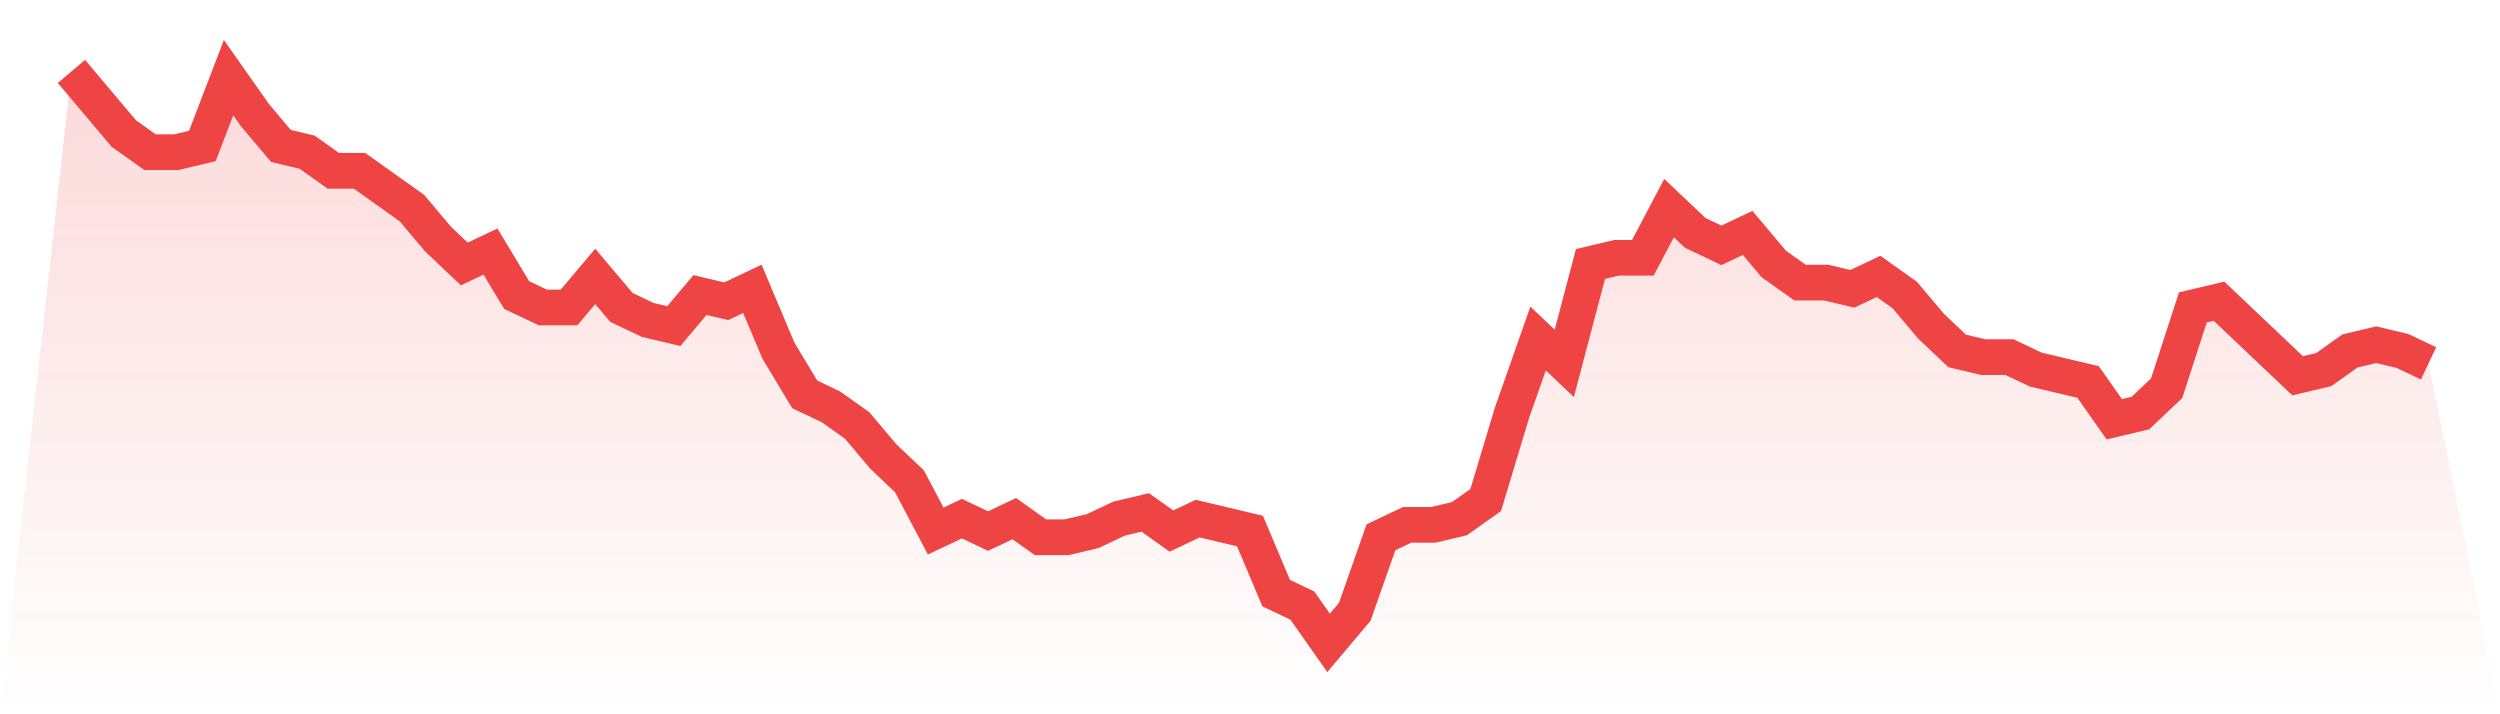
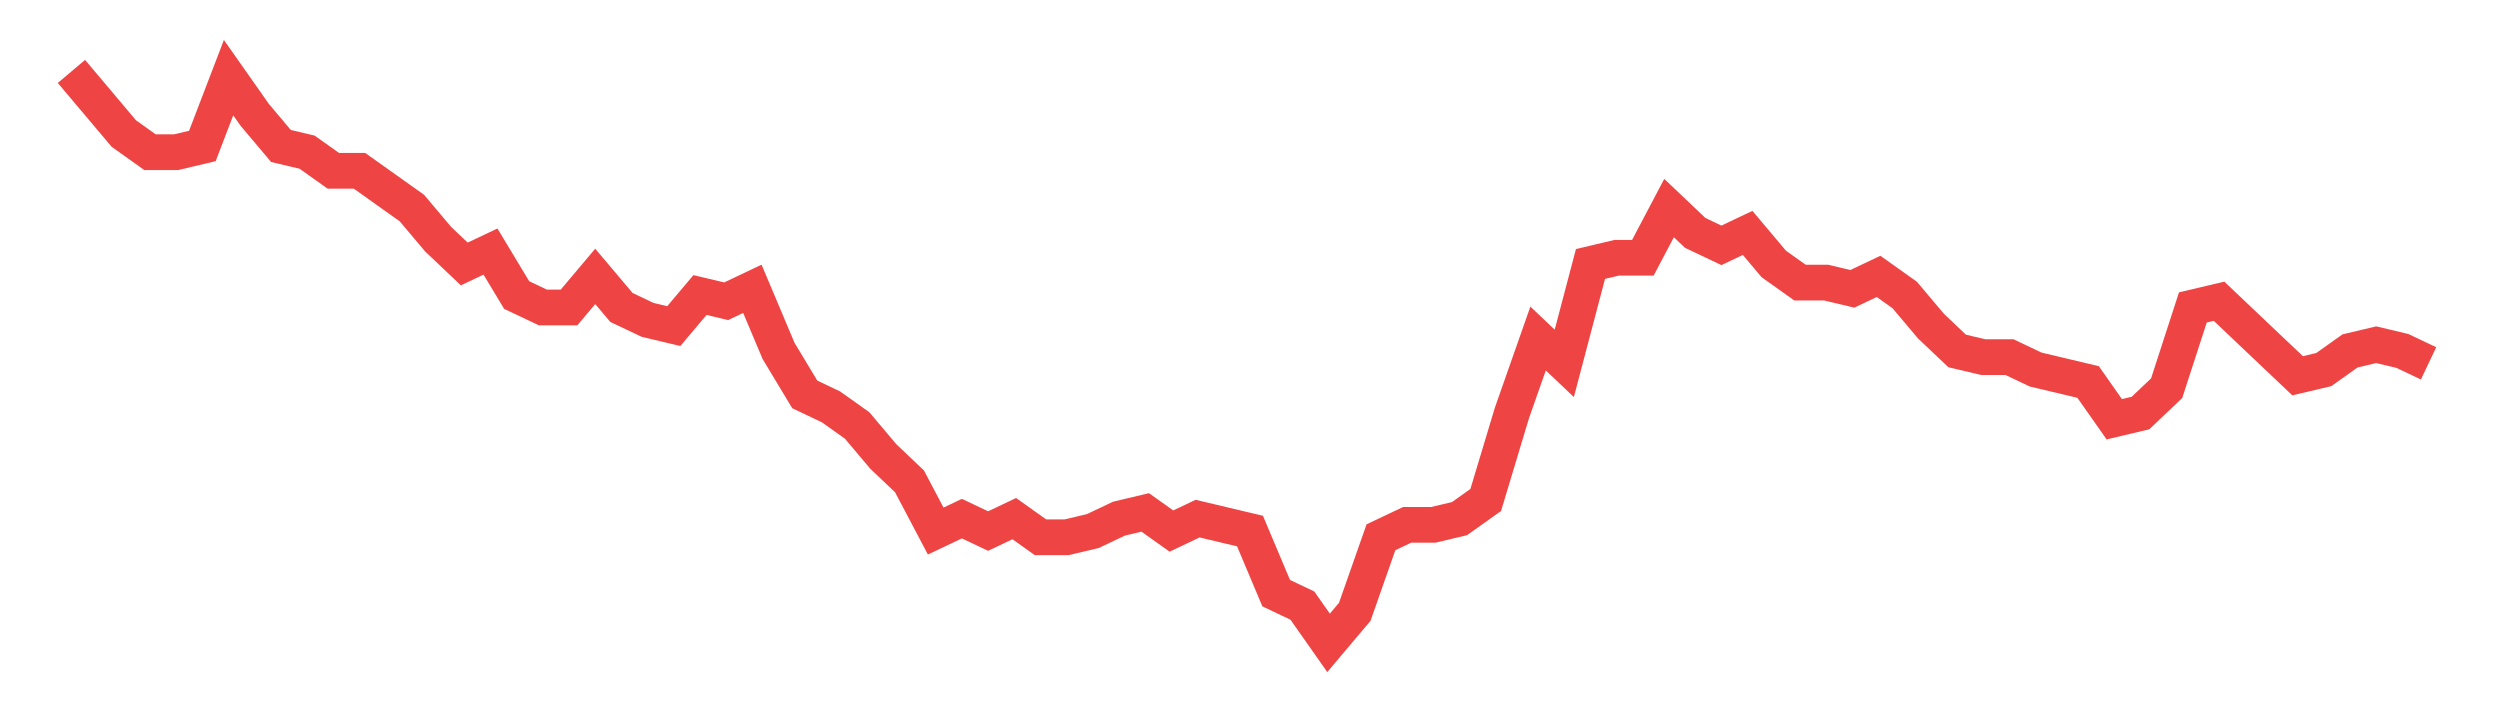
<svg xmlns="http://www.w3.org/2000/svg" viewBox="0 0 140 40">
  <defs>
    <linearGradient id="gradient" x1="0" x2="0" y1="0" y2="1">
      <stop offset="0%" stop-color="#ef4444" stop-opacity="0.2" />
      <stop offset="100%" stop-color="#ef4444" stop-opacity="0" />
    </linearGradient>
  </defs>
-   <path d="M4,4 L4,4 L5.467,5.739 L6.933,7.478 L8.4,8.522 L9.867,8.522 L11.333,8.174 L12.8,4.348 L14.267,6.435 L15.733,8.174 L17.2,8.522 L18.667,9.565 L20.133,9.565 L21.6,10.609 L23.067,11.652 L24.533,13.391 L26,14.783 L27.467,14.087 L28.933,16.522 L30.4,17.217 L31.867,17.217 L33.333,15.478 L34.8,17.217 L36.267,17.913 L37.733,18.261 L39.2,16.522 L40.667,16.87 L42.133,16.174 L43.6,19.652 L45.067,22.087 L46.533,22.783 L48,23.826 L49.467,25.565 L50.933,26.957 L52.4,29.739 L53.867,29.043 L55.333,29.739 L56.8,29.043 L58.267,30.087 L59.733,30.087 L61.2,29.739 L62.667,29.043 L64.133,28.696 L65.6,29.739 L67.067,29.043 L68.533,29.391 L70,29.739 L71.467,33.217 L72.933,33.913 L74.4,36 L75.867,34.261 L77.333,30.087 L78.8,29.391 L80.267,29.391 L81.733,29.043 L83.2,28 L84.667,23.13 L86.133,18.957 L87.6,20.348 L89.067,14.783 L90.533,14.435 L92,14.435 L93.467,11.652 L94.933,13.043 L96.4,13.739 L97.867,13.043 L99.333,14.783 L100.8,15.826 L102.267,15.826 L103.733,16.174 L105.2,15.478 L106.667,16.522 L108.133,18.261 L109.6,19.652 L111.067,20 L112.533,20 L114,20.696 L115.467,21.043 L116.933,21.391 L118.4,23.478 L119.867,23.13 L121.333,21.739 L122.8,17.217 L124.267,16.87 L125.733,18.261 L127.2,19.652 L128.667,21.043 L130.133,20.696 L131.6,19.652 L133.067,19.304 L134.533,19.652 L136,20.348 L140,40 L0,40 z" fill="url(#gradient)" />
  <path d="M4,4 L4,4 L5.467,5.739 L6.933,7.478 L8.4,8.522 L9.867,8.522 L11.333,8.174 L12.8,4.348 L14.267,6.435 L15.733,8.174 L17.2,8.522 L18.667,9.565 L20.133,9.565 L21.6,10.609 L23.067,11.652 L24.533,13.391 L26,14.783 L27.467,14.087 L28.933,16.522 L30.4,17.217 L31.867,17.217 L33.333,15.478 L34.8,17.217 L36.267,17.913 L37.733,18.261 L39.2,16.522 L40.667,16.87 L42.133,16.174 L43.6,19.652 L45.067,22.087 L46.533,22.783 L48,23.826 L49.467,25.565 L50.933,26.957 L52.4,29.739 L53.867,29.043 L55.333,29.739 L56.8,29.043 L58.267,30.087 L59.733,30.087 L61.2,29.739 L62.667,29.043 L64.133,28.696 L65.6,29.739 L67.067,29.043 L68.533,29.391 L70,29.739 L71.467,33.217 L72.933,33.913 L74.4,36 L75.867,34.261 L77.333,30.087 L78.8,29.391 L80.267,29.391 L81.733,29.043 L83.2,28 L84.667,23.13 L86.133,18.957 L87.6,20.348 L89.067,14.783 L90.533,14.435 L92,14.435 L93.467,11.652 L94.933,13.043 L96.4,13.739 L97.867,13.043 L99.333,14.783 L100.8,15.826 L102.267,15.826 L103.733,16.174 L105.2,15.478 L106.667,16.522 L108.133,18.261 L109.6,19.652 L111.067,20 L112.533,20 L114,20.696 L115.467,21.043 L116.933,21.391 L118.4,23.478 L119.867,23.13 L121.333,21.739 L122.8,17.217 L124.267,16.87 L125.733,18.261 L127.2,19.652 L128.667,21.043 L130.133,20.696 L131.6,19.652 L133.067,19.304 L134.533,19.652 L136,20.348" fill="none" stroke="#ef4444" stroke-width="2" />
</svg>